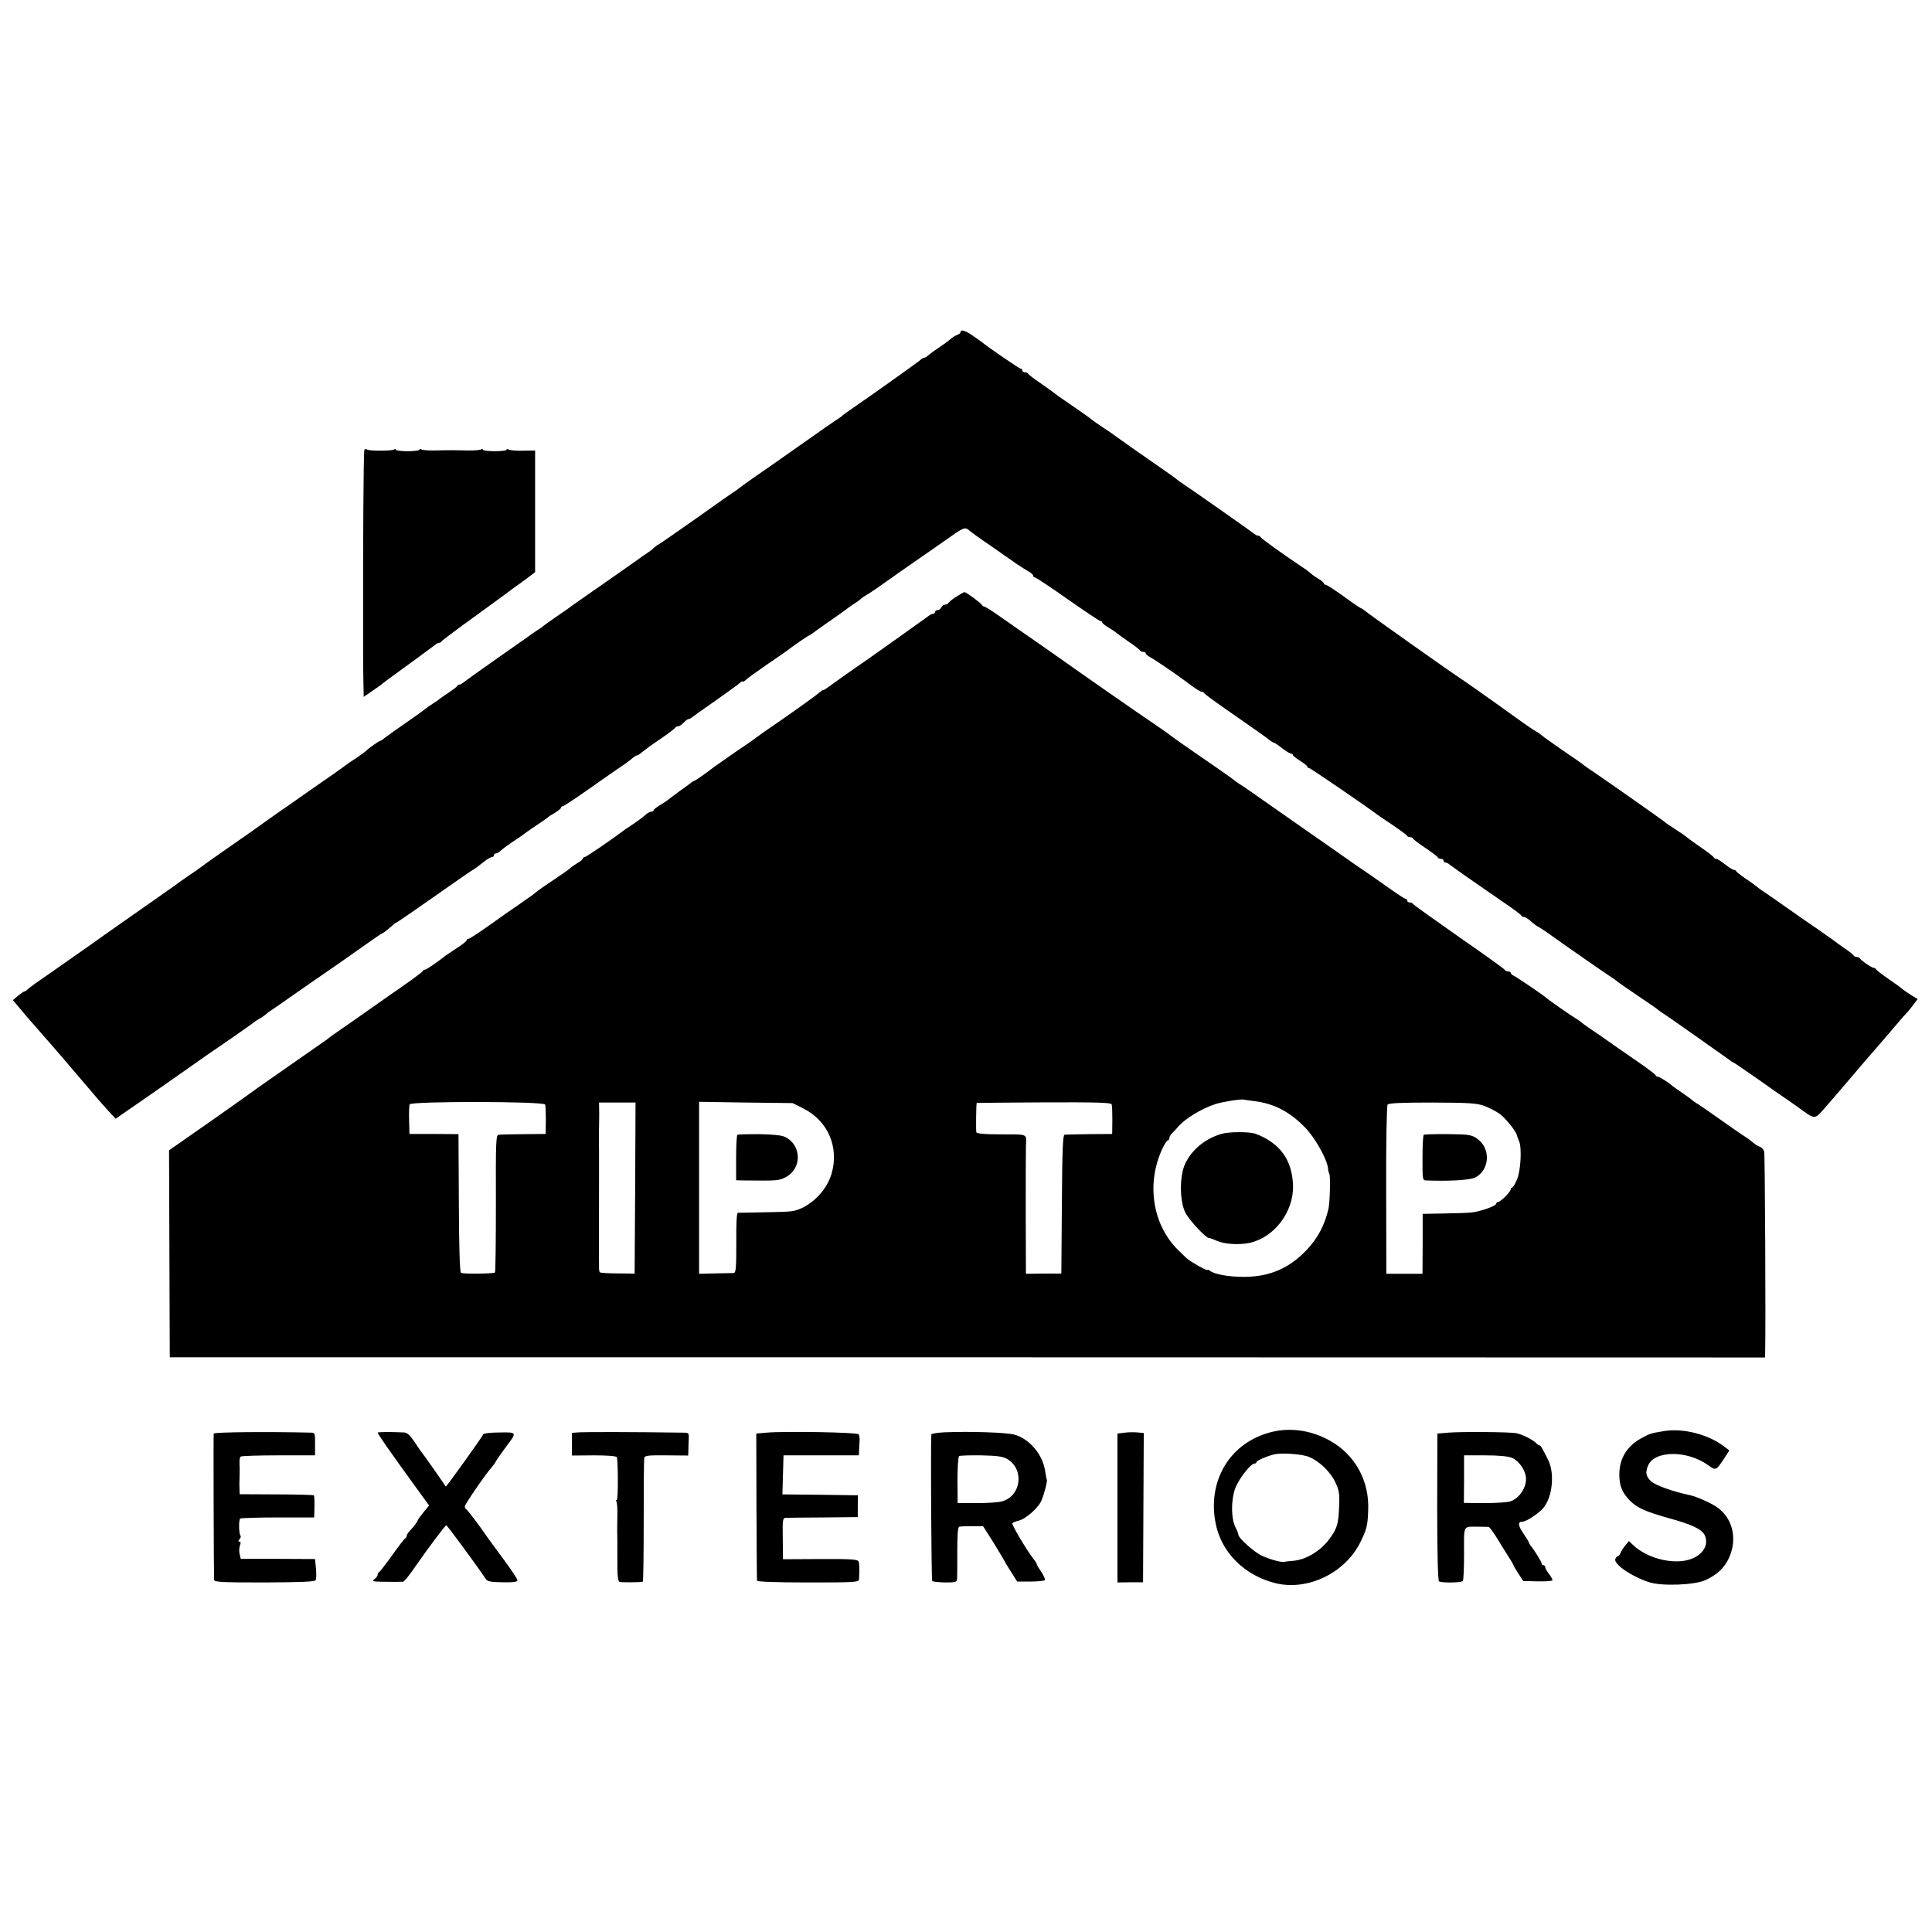
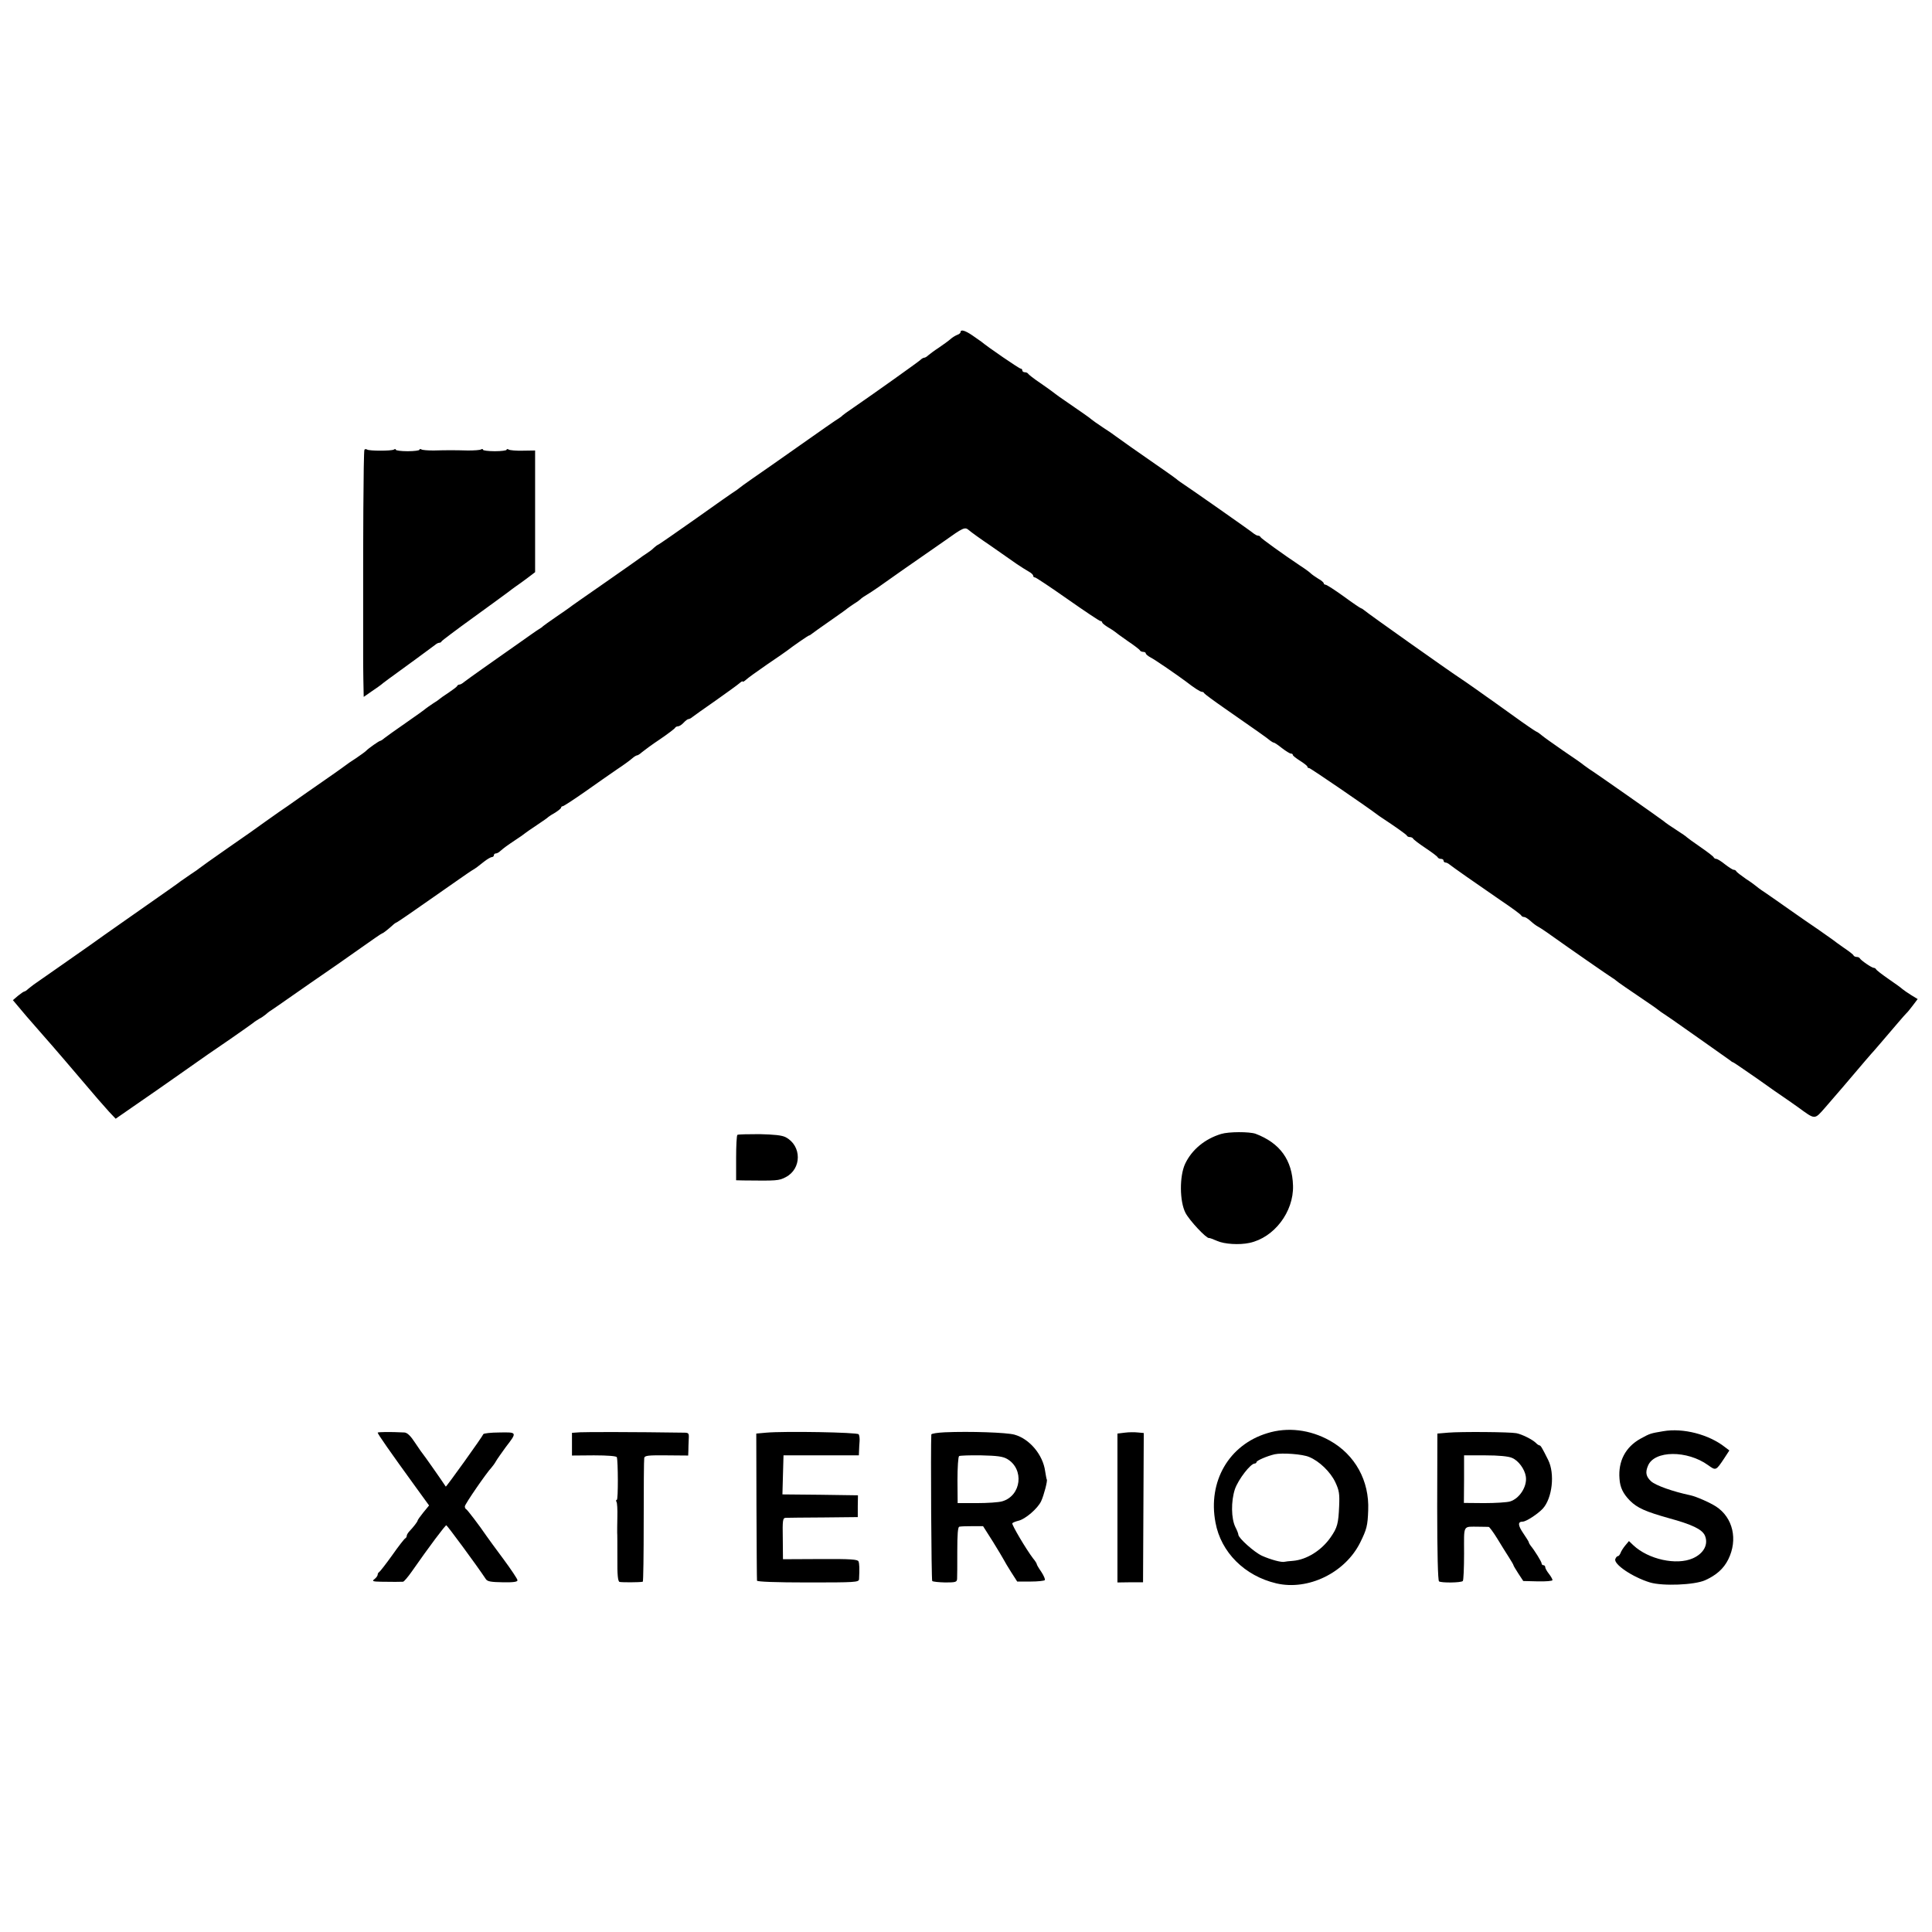
<svg xmlns="http://www.w3.org/2000/svg" version="1.0" width="1064pt" height="1064pt" viewBox="0 0 1064 1064" preserveAspectRatio="xMidYMid meet">
  <g transform="translate(0,1064) scale(0.1,-0.1)" fill="#000000" stroke="none">
    <path d="M5290 8811 c0 -5 -8 -12 -18 -15 -10 -4 -27 -14 -38 -24 -10 -9 -39 -30 -64 -47 -25 -16 -51 -36 -58 -42 -7 -7 -17 -13 -22 -13 -5 0 -15 -6 -22 -13 -13 -12 -263 -190 -368 -262 -30 -20 -57 -40 -60 -43 -3 -4 -13 -11 -22 -17 -10 -5 -104 -71 -209 -145 -105 -74 -223 -157 -263 -184 -39 -27 -73 -52 -76 -55 -3 -3 -13 -10 -22 -16 -9 -5 -106 -73 -214 -150 -109 -77 -203 -142 -208 -144 -6 -2 -17 -11 -25 -18 -7 -8 -26 -22 -40 -31 -14 -9 -30 -20 -36 -25 -5 -4 -93 -66 -195 -137 -102 -71 -190 -132 -195 -137 -6 -4 -39 -28 -75 -52 -36 -25 -67 -47 -70 -50 -3 -4 -12 -10 -22 -16 -9 -5 -64 -44 -122 -85 -59 -41 -143 -101 -189 -133 -45 -32 -90 -64 -100 -72 -9 -8 -21 -15 -26 -15 -5 0 -11 -3 -13 -7 -1 -5 -23 -21 -48 -38 -25 -16 -47 -32 -50 -35 -3 -3 -18 -14 -35 -24 -16 -11 -34 -23 -40 -28 -5 -5 -55 -41 -110 -79 -55 -38 -108 -76 -118 -84 -9 -8 -20 -15 -23 -15 -6 0 -65 -41 -79 -56 -5 -5 -30 -23 -55 -40 -25 -16 -50 -33 -57 -39 -7 -5 -34 -25 -60 -43 -26 -18 -102 -71 -168 -117 -66 -47 -128 -90 -139 -97 -10 -7 -44 -31 -75 -53 -31 -23 -123 -88 -206 -145 -82 -57 -152 -107 -155 -110 -3 -3 -25 -19 -50 -35 -25 -17 -49 -34 -55 -38 -5 -5 -102 -73 -215 -152 -196 -137 -249 -175 -288 -203 -20 -14 -278 -195 -306 -214 -10 -7 -24 -19 -32 -25 -7 -7 -16 -13 -19 -13 -4 0 -20 -11 -36 -24 l-28 -24 75 -89 c42 -48 88 -101 103 -118 22 -24 168 -194 291 -339 14 -16 41 -47 61 -69 l36 -38 114 79 c63 43 173 120 244 170 162 114 139 98 275 191 63 44 120 84 126 89 5 5 20 14 31 21 12 6 28 17 35 23 8 7 21 18 30 23 17 11 12 8 213 148 77 53 147 102 155 107 8 6 66 46 128 90 62 44 114 80 117 80 5 0 36 25 59 46 6 6 16 13 22 15 5 2 97 65 202 139 106 74 200 140 209 145 24 14 34 22 69 50 18 14 37 25 43 25 6 0 11 5 11 10 0 6 5 10 11 10 6 0 17 6 24 13 22 19 37 30 85 62 25 16 47 32 50 35 3 3 32 23 65 45 33 22 62 42 65 46 3 3 20 14 38 24 17 11 32 23 32 27 0 4 4 8 9 8 5 0 60 36 123 80 62 44 141 99 176 123 35 23 72 50 83 60 10 9 23 17 27 17 5 0 17 8 28 18 11 9 55 42 99 71 44 30 82 59 83 63 2 4 9 8 16 8 7 0 21 9 31 20 10 11 22 20 27 20 5 0 14 5 21 11 7 6 64 46 127 90 62 44 122 87 132 96 10 9 18 13 18 10 0 -4 8 0 18 9 9 9 62 47 117 85 55 37 105 72 110 76 29 23 116 83 120 83 3 0 11 5 18 11 7 5 50 37 97 69 47 33 90 63 95 68 6 5 24 17 40 28 17 10 32 22 35 25 3 4 19 15 36 25 27 16 69 45 194 134 8 6 60 42 115 80 55 38 107 74 115 80 105 75 114 79 135 61 11 -10 65 -49 120 -86 55 -38 119 -83 143 -100 24 -16 55 -36 68 -43 13 -7 24 -17 24 -23 0 -5 4 -9 10 -9 5 0 86 -54 180 -120 94 -66 175 -120 180 -120 6 0 10 -4 10 -8 0 -4 15 -16 33 -27 17 -10 34 -21 37 -24 3 -3 34 -26 70 -51 36 -24 67 -48 68 -52 2 -4 10 -8 18 -8 8 0 14 -4 14 -8 0 -5 12 -15 27 -23 24 -12 147 -97 194 -132 45 -35 79 -57 88 -57 5 0 11 -3 13 -8 2 -4 52 -41 111 -82 164 -114 241 -168 254 -180 7 -5 15 -10 19 -10 3 0 23 -13 44 -30 21 -16 43 -30 49 -30 6 0 11 -3 11 -8 0 -4 18 -18 40 -32 22 -14 40 -28 40 -32 0 -5 4 -8 10 -8 7 0 327 -219 376 -257 5 -4 17 -12 26 -18 64 -42 134 -91 136 -97 2 -5 10 -8 17 -8 7 0 15 -4 17 -8 2 -5 32 -28 68 -52 36 -24 67 -47 68 -52 2 -4 10 -8 18 -8 8 0 14 -4 14 -10 0 -5 5 -10 10 -10 6 0 16 -5 23 -11 16 -13 141 -101 281 -197 61 -41 113 -79 114 -84 2 -4 9 -8 15 -8 7 0 23 -10 37 -23 14 -13 32 -26 40 -30 8 -4 42 -26 75 -50 98 -70 316 -221 334 -232 9 -5 18 -12 21 -15 6 -6 71 -51 160 -111 36 -24 67 -46 70 -49 3 -3 25 -19 50 -35 25 -17 50 -34 55 -38 6 -4 71 -50 145 -102 74 -52 140 -99 147 -104 7 -6 14 -11 17 -11 3 0 62 -41 133 -90 70 -50 136 -96 147 -103 10 -6 44 -31 76 -53 99 -72 91 -72 152 -3 29 34 58 67 63 73 6 6 48 56 95 111 47 55 89 105 95 111 10 10 66 76 149 173 21 25 42 48 45 51 4 3 19 21 34 41 l28 37 -36 22 c-19 12 -41 27 -48 33 -7 7 -42 32 -77 56 -36 25 -66 48 -68 53 -2 4 -8 8 -13 8 -11 0 -72 42 -77 53 -2 4 -10 7 -17 7 -7 0 -15 4 -17 8 -1 5 -25 23 -53 42 -27 19 -55 39 -62 45 -7 5 -42 30 -78 55 -37 25 -108 74 -159 110 -50 36 -112 78 -136 95 -25 16 -47 33 -50 36 -3 3 -27 21 -55 39 -27 19 -51 37 -53 42 -2 4 -8 8 -14 8 -6 0 -27 14 -48 30 -21 17 -42 30 -48 30 -6 0 -12 4 -14 8 -1 5 -34 30 -73 57 -38 26 -72 51 -75 54 -3 4 -28 21 -56 39 -28 18 -61 40 -72 50 -23 18 -382 270 -410 287 -9 6 -21 15 -28 20 -6 6 -57 42 -114 80 -56 39 -110 77 -120 86 -9 8 -23 18 -31 21 -8 4 -61 40 -119 82 -58 42 -112 80 -120 86 -8 5 -48 34 -89 63 -40 28 -84 59 -97 67 -45 29 -506 355 -519 368 -8 6 -16 12 -19 12 -3 0 -46 29 -95 65 -50 36 -95 65 -101 65 -5 0 -10 4 -10 8 0 4 -13 16 -30 25 -16 10 -35 23 -42 30 -7 7 -33 26 -58 42 -93 62 -215 150 -218 157 -2 5 -8 8 -13 8 -6 0 -15 5 -22 10 -17 15 -373 264 -406 285 -9 6 -18 13 -21 16 -4 4 -97 70 -140 99 -37 25 -186 130 -196 138 -6 5 -37 27 -70 48 -32 21 -61 42 -64 45 -4 5 -50 37 -175 123 -16 12 -32 23 -35 26 -3 3 -34 25 -70 50 -36 24 -66 48 -68 52 -2 4 -10 8 -18 8 -8 0 -14 5 -14 10 0 6 -4 10 -9 10 -8 0 -182 119 -216 148 -5 4 -28 20 -50 35 -41 28 -65 34 -65 18z" />
    <path d="M2007 8163 c-3 -5 -5 -152 -6 -328 -1 -176 -1 -324 -1 -330 0 -5 0 -111 0 -235 0 -124 0 -234 0 -245 0 -11 0 -66 1 -121 l2 -102 46 32 c25 17 48 33 51 36 5 5 38 30 190 140 52 38 100 74 107 79 7 6 16 11 22 11 5 0 11 3 13 8 2 4 80 63 173 130 94 68 180 131 192 140 12 9 31 24 43 32 12 8 41 29 65 47 l42 32 0 335 0 335 -67 -1 c-37 -1 -72 2 -78 6 -7 4 -12 4 -12 -1 0 -4 -29 -8 -65 -8 -36 0 -65 4 -65 8 0 5 -5 5 -11 2 -5 -4 -38 -6 -72 -6 -76 2 -115 2 -189 0 -31 0 -62 2 -67 6 -6 3 -11 3 -11 -2 0 -4 -29 -8 -65 -8 -36 0 -65 4 -65 8 0 5 -5 5 -11 1 -14 -8 -134 -8 -147 0 -6 4 -13 3 -15 -1z" />
-     <path d="M5265 7353 c-22 -14 -41 -30 -43 -35 -2 -4 -10 -8 -18 -8 -8 0 -17 -7 -20 -15 -4 -8 -12 -15 -20 -15 -8 0 -14 -4 -14 -10 0 -5 -5 -10 -10 -10 -6 0 -16 -5 -23 -10 -10 -8 -277 -198 -337 -240 -81 -55 -217 -152 -227 -160 -7 -5 -15 -10 -19 -10 -4 0 -14 -7 -23 -15 -13 -13 -177 -130 -305 -217 -10 -7 -28 -20 -40 -29 -11 -9 -66 -47 -121 -84 -55 -38 -104 -73 -110 -77 -44 -34 -106 -78 -111 -78 -2 0 -10 -4 -17 -10 -7 -5 -37 -28 -67 -49 -30 -22 -59 -44 -65 -49 -5 -4 -25 -17 -42 -27 -18 -11 -33 -23 -33 -27 0 -4 -6 -8 -13 -8 -7 0 -22 -8 -33 -18 -17 -16 -54 -42 -92 -67 -9 -5 -21 -14 -26 -18 -62 -47 -208 -147 -216 -147 -5 0 -10 -4 -10 -8 0 -4 -13 -16 -30 -25 -16 -10 -35 -23 -42 -30 -7 -7 -47 -34 -88 -62 -41 -27 -80 -54 -87 -60 -25 -21 -40 -31 -103 -75 -36 -24 -111 -77 -167 -117 -56 -40 -107 -73 -112 -73 -6 0 -11 -4 -11 -8 0 -5 -24 -24 -52 -42 -29 -19 -57 -38 -63 -42 -48 -38 -106 -78 -114 -78 -5 0 -11 -3 -13 -8 -3 -7 -77 -61 -195 -142 -32 -22 -103 -72 -158 -111 -55 -38 -111 -78 -125 -87 -14 -9 -30 -21 -37 -27 -6 -5 -33 -25 -60 -43 -26 -18 -78 -54 -115 -80 -37 -26 -106 -74 -153 -107 -48 -33 -95 -67 -106 -75 -10 -8 -115 -82 -233 -165 l-215 -150 2 -570 2 -570 4393 0 4392 -1 1 21 c4 143 -1 1098 -5 1113 -4 12 -15 24 -25 27 -9 3 -26 13 -37 23 -11 9 -27 22 -36 27 -9 6 -42 28 -75 51 -153 108 -185 130 -201 139 -9 6 -19 12 -22 16 -3 3 -27 21 -55 40 -27 18 -52 36 -55 39 -14 14 -70 50 -79 50 -5 0 -11 4 -13 8 -1 5 -32 28 -67 53 -35 24 -107 74 -160 111 -53 38 -114 80 -136 94 -22 15 -42 30 -45 33 -3 3 -13 11 -22 16 -31 18 -157 106 -170 118 -15 14 -153 108 -179 122 -11 5 -19 13 -19 17 0 5 -6 8 -14 8 -8 0 -16 4 -18 8 -1 5 -115 86 -253 182 -137 96 -251 177 -253 182 -2 4 -10 8 -18 8 -8 0 -14 5 -14 10 0 6 -4 10 -9 10 -6 0 -55 33 -111 73 -56 39 -112 79 -125 87 -13 8 -67 46 -121 84 -55 39 -126 88 -159 111 -51 36 -182 127 -343 240 -24 17 -51 35 -60 40 -9 6 -19 13 -22 16 -3 3 -41 31 -85 61 -44 30 -118 82 -165 114 -47 32 -90 63 -97 69 -6 5 -48 35 -92 65 -75 50 -408 282 -526 366 -27 19 -90 63 -140 98 -49 34 -130 90 -178 124 -48 34 -92 62 -97 62 -4 0 -10 4 -12 8 -4 10 -88 72 -97 71 -3 0 -24 -12 -46 -26z m1641 -2777 c107 -12 196 -58 279 -143 55 -55 121 -172 128 -223 1 -14 5 -29 8 -35 7 -12 3 -161 -5 -193 -21 -90 -59 -161 -119 -225 -97 -102 -205 -149 -347 -149 -84 0 -163 14 -187 34 -7 6 -13 7 -13 4 0 -7 -81 38 -108 59 -7 5 -33 30 -58 55 -138 140 -171 363 -83 553 12 26 26 47 31 47 4 0 8 6 8 13 0 7 8 20 18 29 9 9 22 23 28 30 38 46 129 102 209 128 37 12 143 29 155 24 3 -1 28 -4 56 -8z m-3904 -19 c3 -7 4 -46 4 -87 l-1 -75 -120 -1 c-66 -1 -128 -2 -137 -3 -17 -1 -18 -26 -17 -377 0 -207 -2 -378 -5 -382 -8 -7 -174 -9 -187 -2 -7 5 -11 138 -12 386 l-2 378 -135 1 -135 0 -2 75 c-1 41 0 81 3 88 5 18 740 17 746 -1z m496 -460 l-3 -471 -93 1 c-51 0 -95 3 -98 6 -3 2 -5 13 -5 23 -1 25 0 464 0 489 0 11 0 76 0 145 -1 69 -1 132 0 140 0 8 1 43 1 77 l-1 61 101 0 100 0 -2 -471z m925 439 c137 -68 200 -215 156 -362 -23 -75 -81 -144 -153 -182 -48 -24 -60 -26 -201 -28 -82 -2 -155 -3 -161 -3 -7 -1 -10 -56 -9 -166 0 -141 -2 -165 -15 -166 -8 0 -54 -1 -103 -2 l-87 -2 0 473 0 474 258 -4 257 -3 58 -29z m1699 22 c3 -7 4 -47 4 -88 l-1 -75 -125 -1 c-69 -1 -131 -2 -137 -3 -10 -1 -13 -88 -15 -383 l-3 -382 -98 0 -97 -1 -1 320 c0 176 0 348 1 383 2 72 20 64 -157 65 -71 0 -113 4 -116 11 -3 9 -1 159 2 162 1 0 167 2 370 3 291 1 370 -1 373 -11z m2054 -9 c27 -11 65 -30 83 -43 33 -25 91 -96 95 -119 2 -6 7 -21 12 -32 16 -36 9 -166 -12 -212 -10 -24 -22 -43 -26 -43 -5 0 -8 -4 -8 -10 0 -13 -57 -70 -70 -70 -5 0 -10 -4 -10 -9 0 -12 -83 -42 -133 -48 -23 -3 -94 -5 -157 -6 l-115 -2 0 -165 -1 -165 -99 0 -100 0 -1 460 c-1 267 3 465 8 472 7 8 75 11 246 11 205 -1 244 -3 288 -19z" />
    <path d="M6725 4395 c-89 -27 -161 -86 -198 -164 -32 -68 -31 -208 2 -271 22 -42 115 -141 129 -138 4 1 24 -7 45 -16 40 -18 122 -23 178 -11 136 29 244 171 240 315 -4 142 -72 235 -206 286 -34 12 -148 12 -190 -1z" />
    <path d="M4061 4390 c-4 -3 -7 -60 -7 -127 l0 -123 40 -1 c184 -2 195 -2 233 18 89 46 89 173 0 220 -21 11 -63 15 -144 17 -63 0 -118 -1 -122 -4z" />
-     <path d="M7841 4390 c-4 -3 -7 -60 -7 -127 0 -118 0 -123 20 -124 134 -5 244 2 272 17 80 43 84 161 9 213 -32 22 -46 24 -161 25 -69 1 -129 -1 -133 -4z" />
    <path d="M6979 2747 c-211 -64 -328 -266 -285 -492 30 -164 161 -294 335 -335 175 -41 379 58 462 225 36 73 41 92 44 177 7 163 -72 306 -211 384 -109 61 -233 76 -345 41z m231 -131 c56 -23 117 -82 144 -139 21 -45 24 -63 21 -132 -4 -96 -10 -118 -46 -170 -50 -73 -133 -125 -209 -131 -20 -1 -40 -4 -45 -5 -17 -5 -78 12 -125 33 -42 19 -130 98 -130 116 0 5 -7 24 -16 41 -24 48 -25 143 -3 210 19 54 86 141 109 141 5 0 10 4 10 8 0 8 57 33 100 43 41 9 154 1 190 -15z" />
    <path d="M9160 2758 c-71 -12 -72 -12 -125 -41 -83 -46 -124 -124 -116 -221 3 -48 20 -82 57 -120 41 -41 87 -61 215 -97 128 -35 182 -61 198 -95 21 -48 -5 -99 -66 -126 -90 -40 -245 -6 -328 72 l-24 23 -20 -24 c-11 -13 -23 -32 -26 -41 -4 -10 -10 -18 -15 -18 -4 0 -11 -7 -14 -16 -11 -28 95 -100 191 -129 70 -21 244 -14 303 12 62 28 102 63 128 115 54 109 26 230 -67 291 -34 22 -109 55 -141 62 -99 21 -191 54 -217 77 -28 26 -33 49 -17 86 35 85 216 86 331 3 43 -31 43 -31 89 38 l28 43 -25 19 c-88 69 -229 106 -339 87z" />
-     <path d="M1177 2745 c-2 -8 0 -727 2 -805 1 -13 38 -15 277 -15 199 1 277 4 282 12 4 7 5 36 2 65 l-5 52 -205 1 -204 0 -6 25 c-4 14 -3 35 1 48 6 14 5 22 -2 22 -8 0 -8 4 0 13 6 8 9 16 6 19 -10 9 -11 89 -2 95 5 3 99 6 208 6 l199 0 1 26 c2 60 1 92 -3 96 -2 2 -95 5 -206 5 l-202 1 -1 27 c-1 15 -1 41 0 57 0 17 1 41 1 55 -1 14 -1 33 -1 44 0 10 3 21 6 24 4 4 97 7 208 7 l202 0 0 63 c1 56 -1 62 -20 62 -238 6 -535 3 -538 -5z" />
    <path d="M2080 2750 c0 -7 66 -102 209 -299 l74 -102 -32 -39 c-17 -21 -31 -41 -31 -44 0 -6 -24 -37 -47 -61 -7 -8 -13 -18 -13 -23 0 -6 -4 -12 -8 -14 -4 -1 -37 -43 -72 -93 -35 -49 -68 -91 -72 -93 -4 -2 -8 -8 -8 -14 0 -6 -8 -17 -17 -24 -16 -12 -11 -14 35 -15 62 -1 108 -1 122 0 5 1 26 25 47 55 97 139 185 256 191 256 5 -1 165 -217 218 -297 9 -13 29 -16 93 -17 57 -1 81 2 81 11 0 7 -35 59 -77 116 -43 58 -85 115 -93 127 -40 59 -106 145 -112 148 -5 2 -8 9 -8 16 0 12 120 186 147 214 7 8 18 23 24 34 6 11 31 46 54 78 64 83 64 83 -35 81 -47 0 -86 -5 -88 -9 -5 -14 -205 -293 -207 -289 -29 44 -120 173 -124 177 -3 3 -23 31 -44 63 -26 40 -44 57 -60 58 -80 4 -147 3 -147 -1z" />
    <path d="M3193 2752 l-43 -3 0 -62 0 -63 121 1 c76 0 123 -4 126 -10 7 -21 8 -235 0 -235 -5 0 -5 -5 -2 -11 4 -5 6 -42 5 -82 -1 -40 -1 -79 -1 -87 1 -8 1 -72 1 -141 -1 -94 3 -128 12 -131 11 -3 110 -3 128 1 3 1 5 151 5 334 0 182 1 339 3 348 3 13 22 15 123 14 l119 -1 1 25 c0 14 1 43 2 64 2 36 1 37 -33 37 -259 4 -534 4 -567 2z" />
    <path d="M4220 2750 l-55 -5 1 -400 c1 -220 2 -404 3 -410 1 -6 102 -10 281 -10 260 0 280 1 281 18 3 57 2 86 -3 98 -4 11 -43 14 -211 13 l-205 -1 -1 113 c-2 103 0 114 16 115 10 0 103 2 207 2 l190 2 0 60 1 60 -208 3 -208 2 3 108 3 107 208 0 207 0 1 25 c0 14 2 38 3 53 1 15 -1 32 -5 38 -6 11 -409 18 -509 9z" />
    <path d="M5203 2752 c-40 -2 -73 -7 -74 -12 -4 -67 0 -803 5 -807 4 -4 36 -7 71 -8 58 0 65 2 66 20 1 11 1 79 1 152 0 91 3 133 11 135 7 2 39 3 72 3 l59 0 54 -85 c29 -47 56 -92 60 -100 4 -8 22 -39 40 -67 l34 -53 73 0 c41 0 76 4 79 8 3 5 -6 25 -19 45 -14 20 -25 39 -25 42 0 4 -9 19 -21 33 -38 50 -118 185 -114 193 3 4 18 10 34 14 37 8 107 68 125 108 15 32 36 113 31 119 -2 2 -5 22 -9 45 -12 91 -86 179 -169 202 -42 12 -245 19 -384 13z m344 -147 c95 -56 78 -202 -27 -233 -19 -6 -83 -10 -141 -10 l-105 0 -1 126 c0 70 4 130 9 133 5 3 59 5 122 4 88 -2 119 -6 143 -20z" />
    <path d="M6195 2750 l-41 -5 0 -410 0 -410 70 1 71 0 2 411 2 411 -32 3 c-18 2 -50 2 -72 -1z" />
    <path d="M7975 2750 l-59 -5 -1 -403 c0 -258 4 -406 10 -411 12 -9 122 -8 131 2 4 3 7 72 7 152 0 162 -9 147 82 147 25 0 49 -1 54 -1 4 -1 25 -29 46 -63 21 -35 50 -81 64 -103 14 -22 26 -42 26 -45 0 -3 13 -24 27 -46 l27 -41 80 -2 c45 -1 81 2 81 7 0 5 -9 21 -20 35 -11 14 -20 30 -20 36 0 6 -4 11 -10 11 -5 0 -10 4 -10 10 0 9 -39 72 -60 97 -5 7 -10 15 -10 18 0 4 -14 26 -31 51 -30 44 -31 64 -3 64 19 0 83 42 111 72 52 58 67 192 29 268 -33 66 -41 80 -48 80 -3 0 -13 6 -20 14 -20 19 -76 47 -107 53 -37 7 -305 9 -376 3z m352 -139 c35 -14 70 -62 76 -102 9 -54 -34 -122 -87 -138 -17 -5 -81 -9 -143 -9 l-111 1 1 131 0 131 116 0 c73 0 128 -5 148 -14z" />
  </g>
</svg>